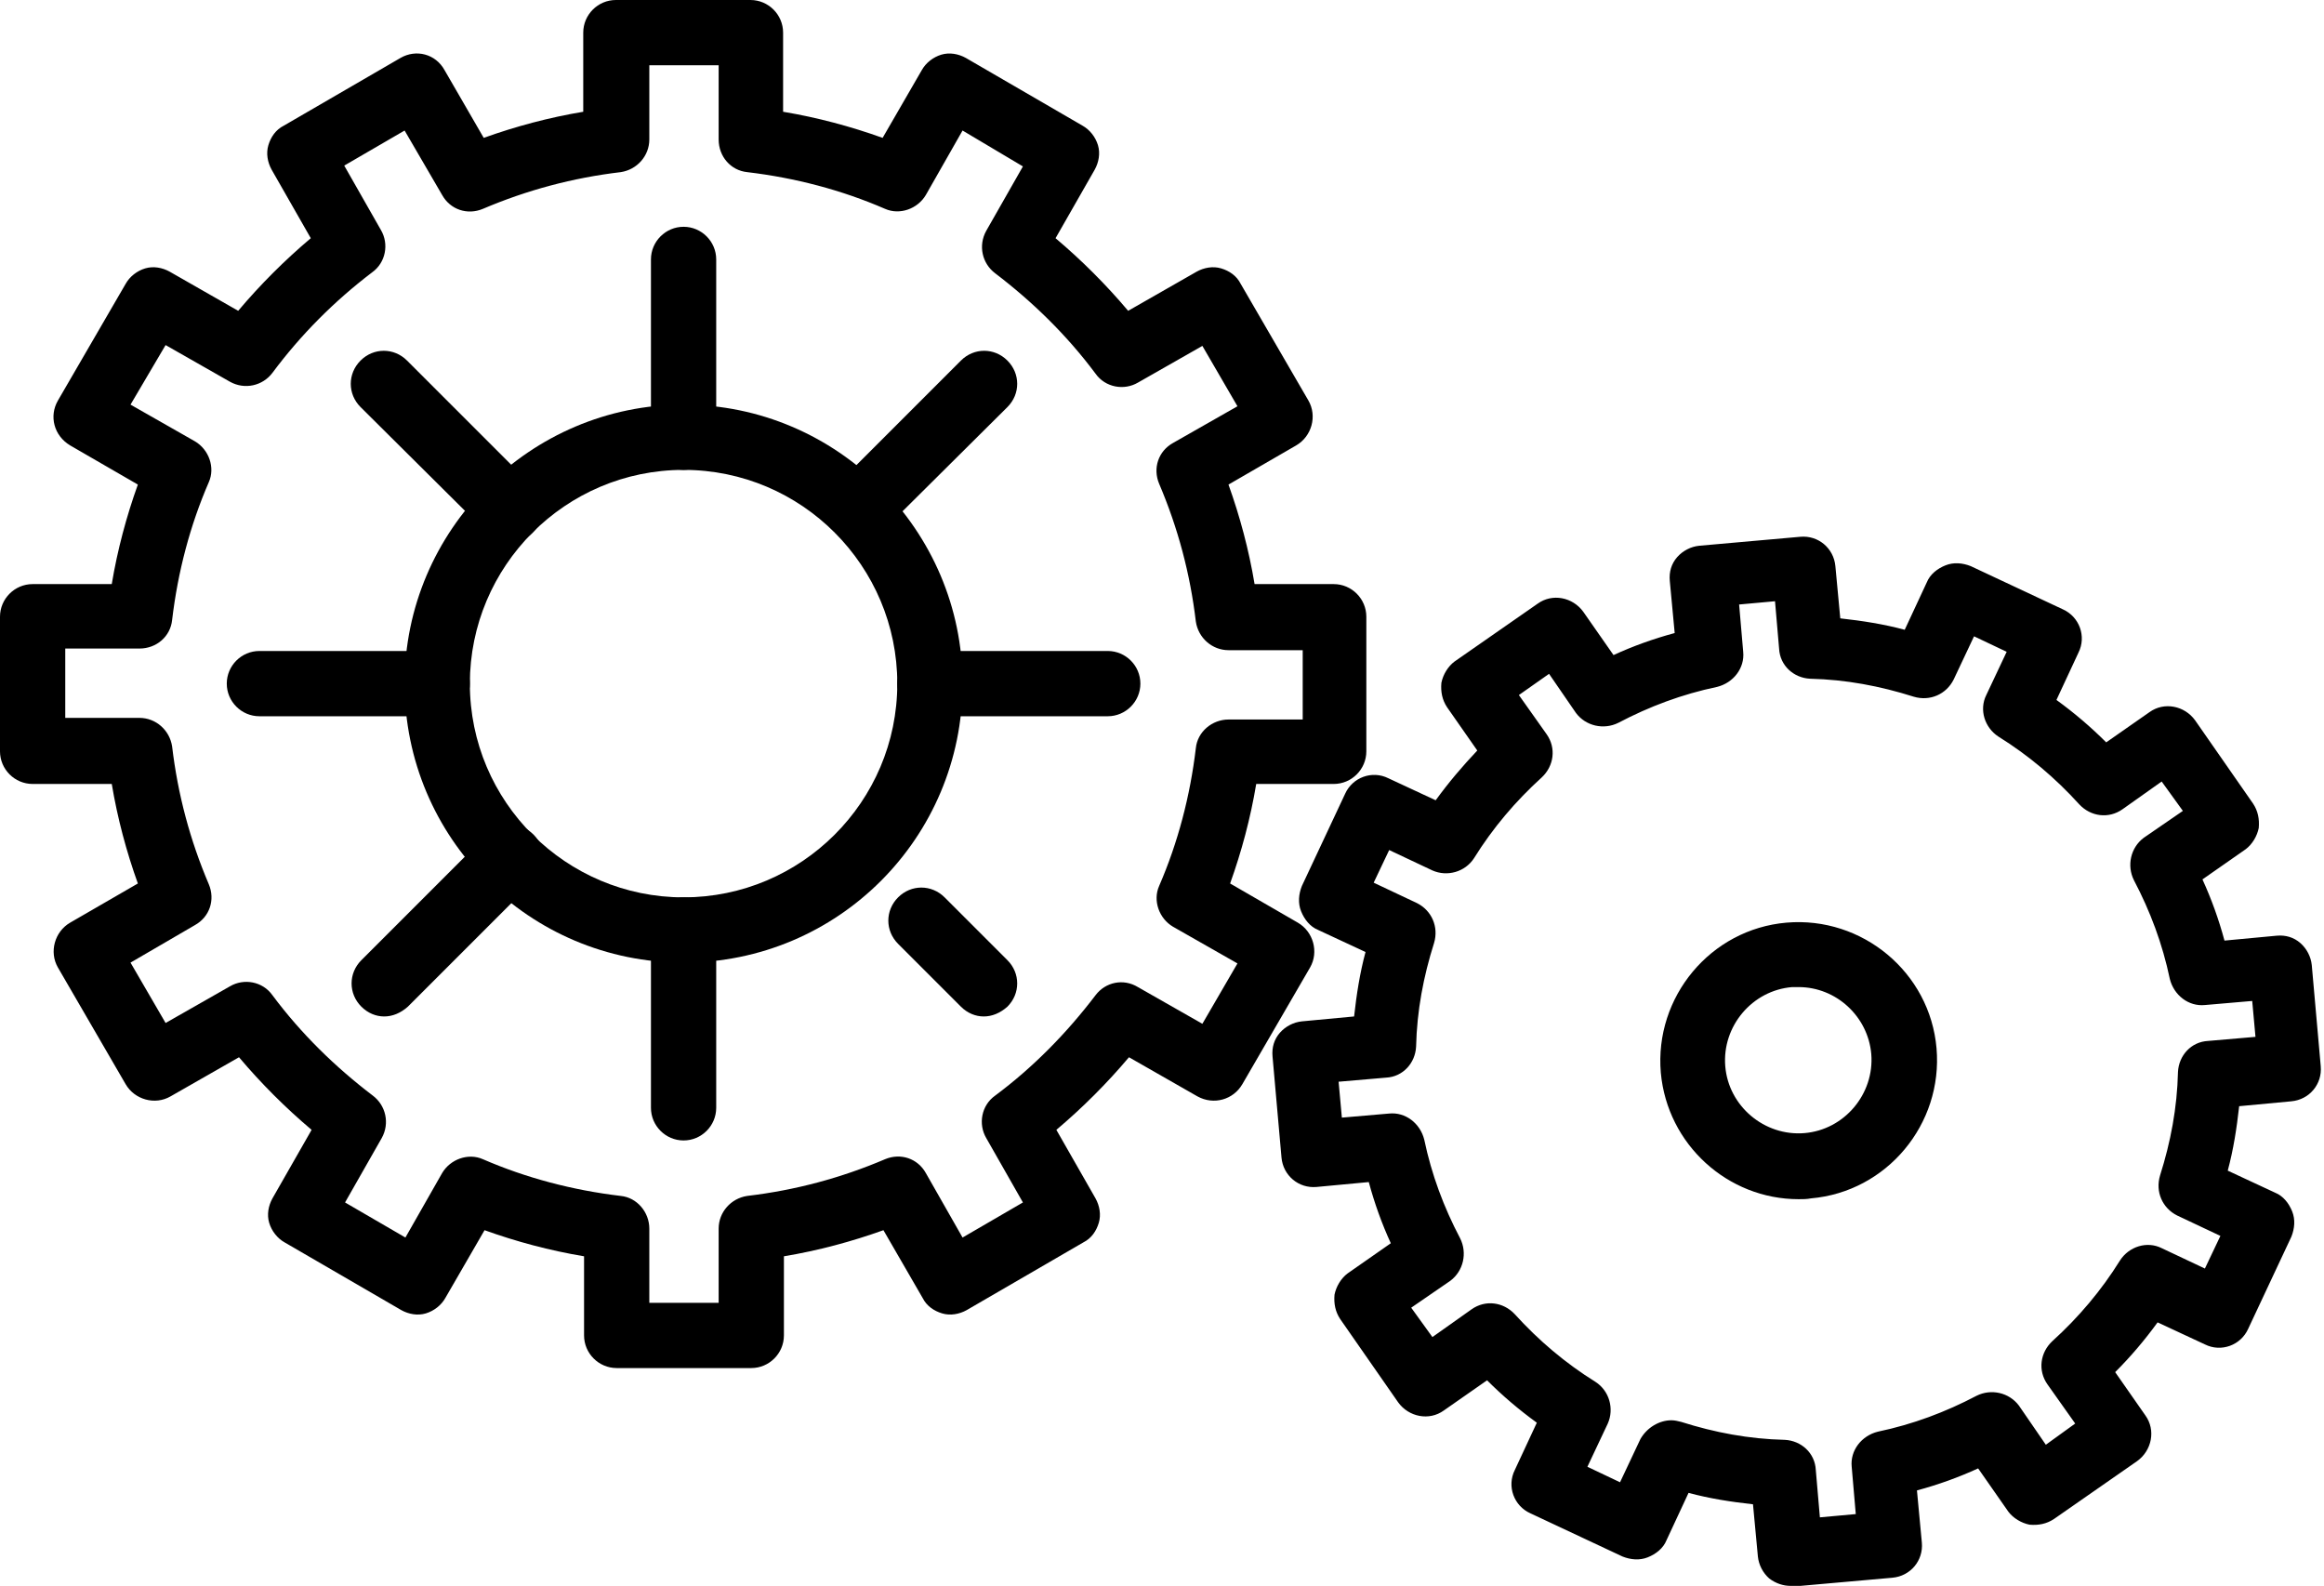
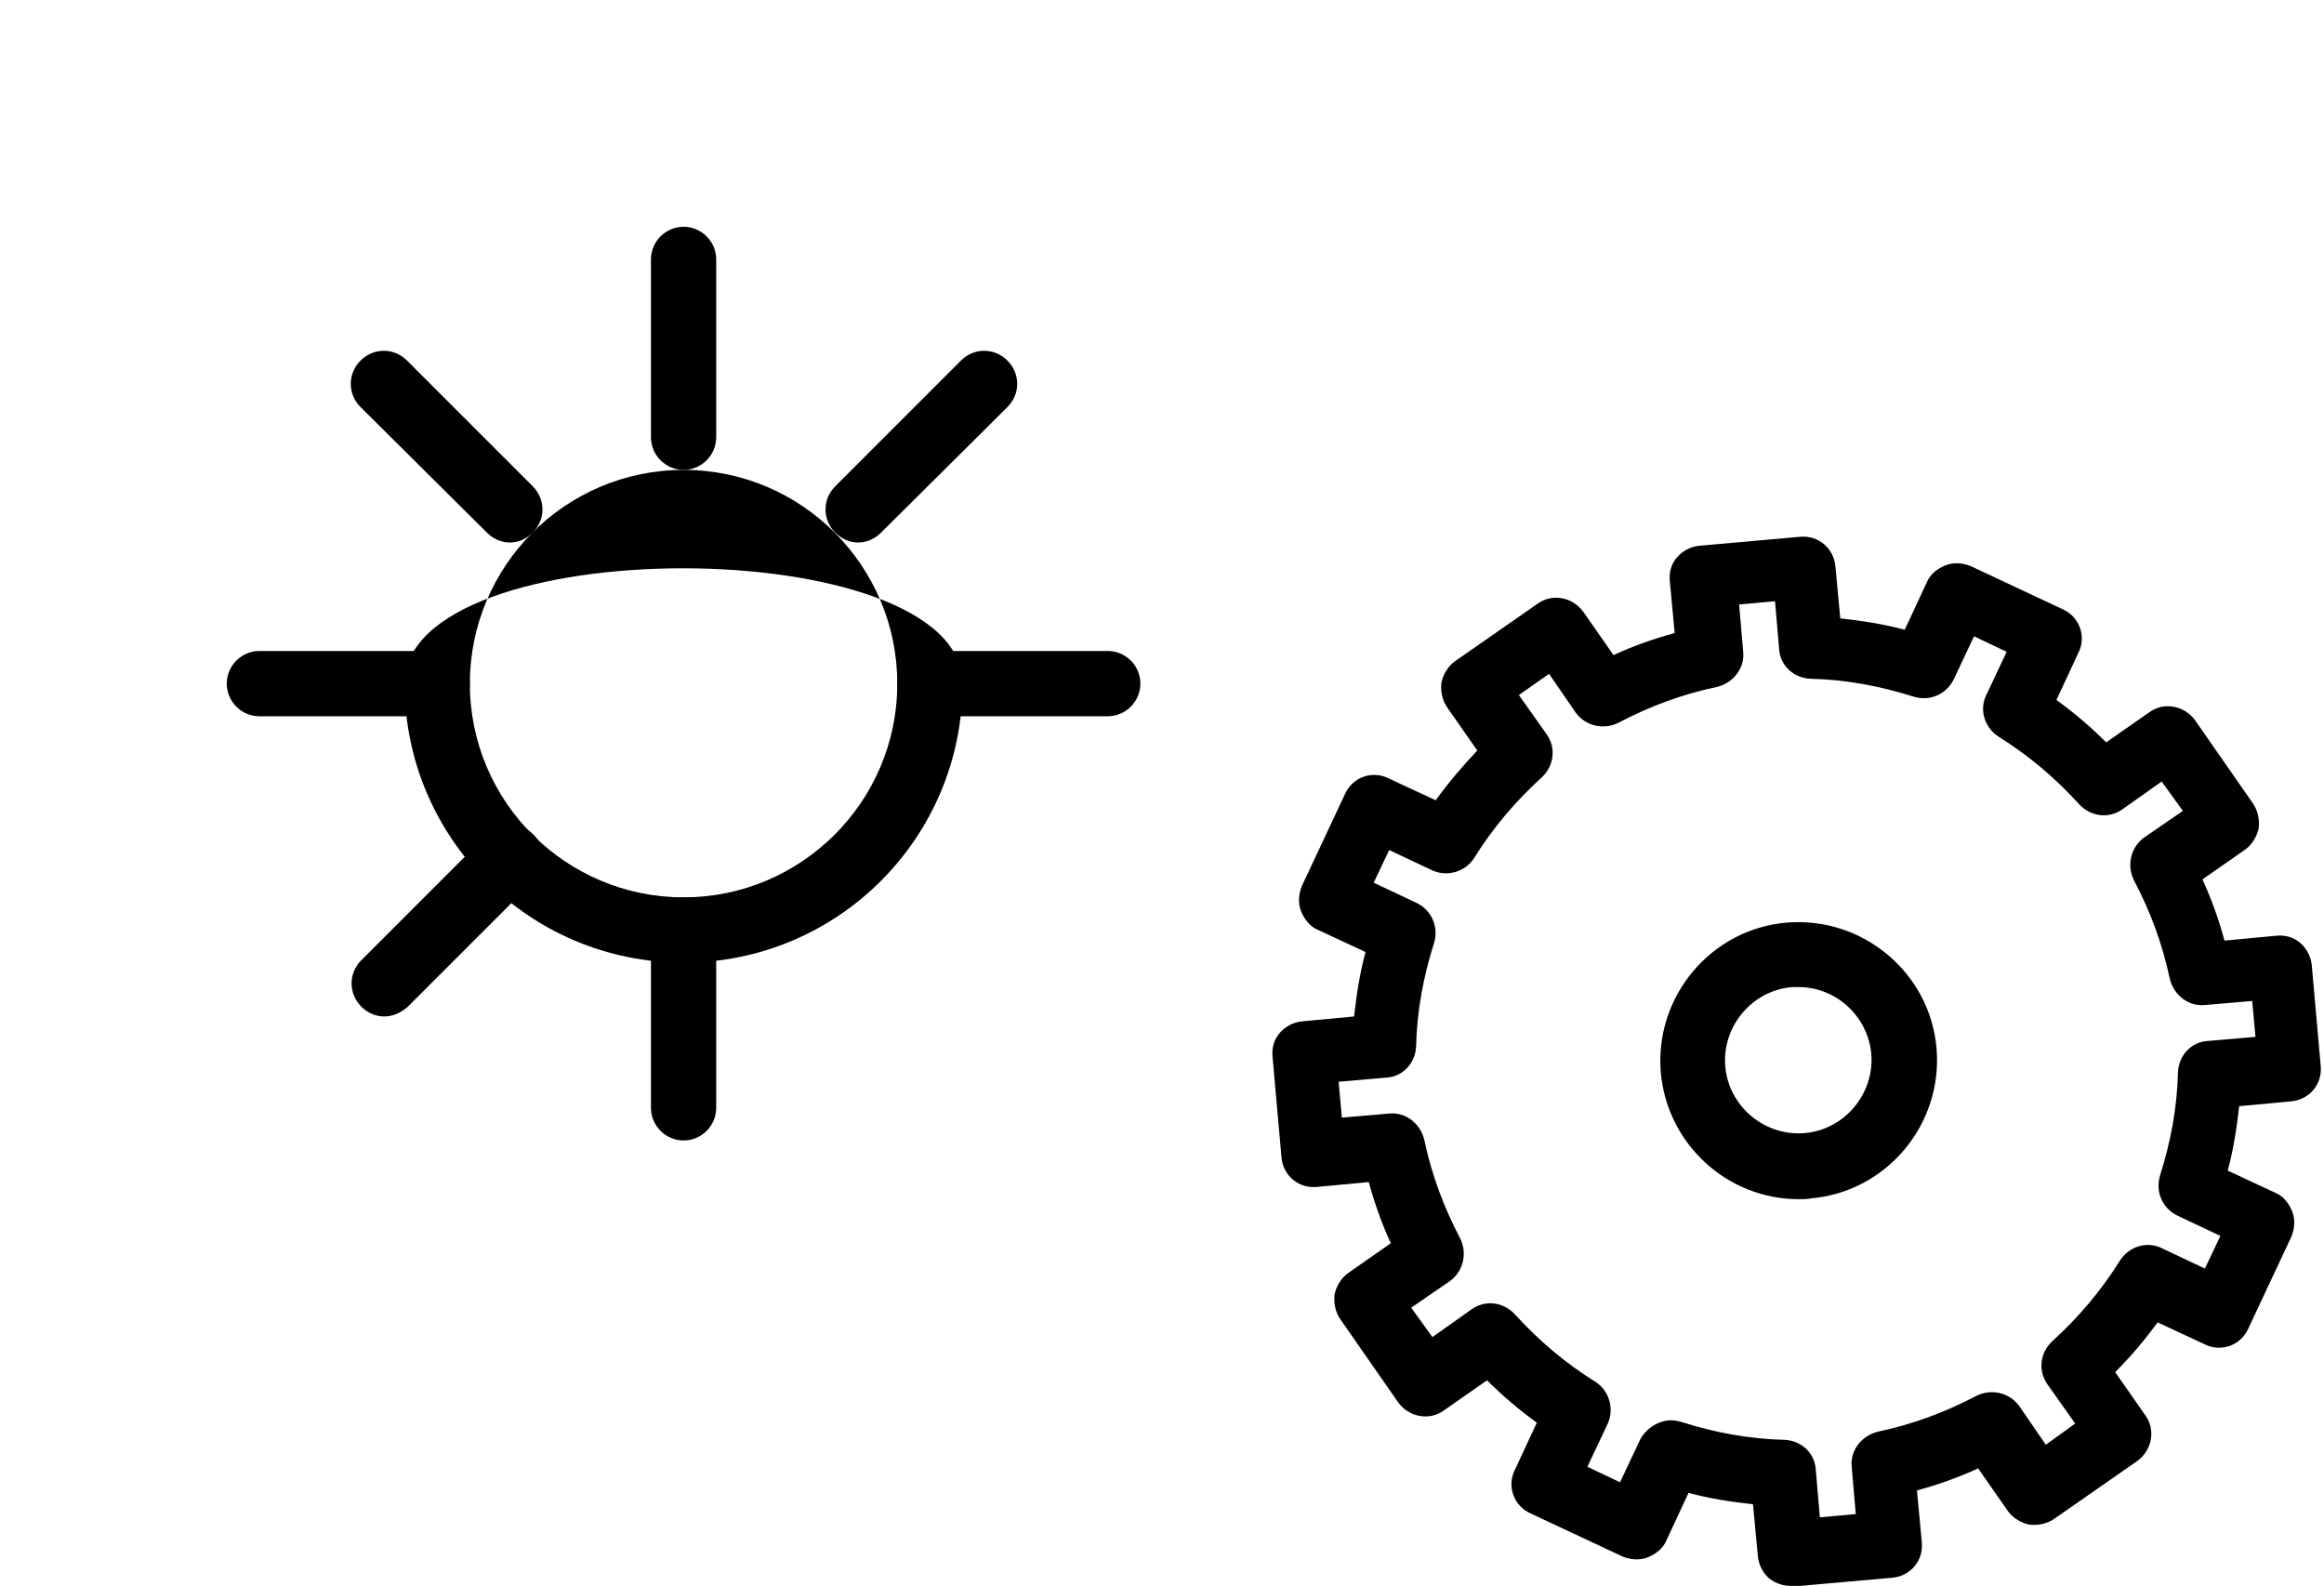
<svg xmlns="http://www.w3.org/2000/svg" version="1.1" id="レイヤー_1" x="0px" y="0px" viewBox="0 0 284.9 194.4" style="enable-background:new 0 0 284.9 194.4;" xml:space="preserve">
  <g>
-     <path d="M92.1,167.7H75.6c-2.2,0-4-1.8-4-4V154c-4.2-0.7-8.3-1.8-12.2-3.2l-4.8,8.3c-0.5,0.9-1.4,1.6-2.4,1.9c-1,0.3-2.1,0.1-3-0.4   l-14.3-8.3c-0.9-0.5-1.6-1.4-1.9-2.4c-0.3-1-0.1-2.1,0.4-3l4.8-8.4c-3.2-2.7-6.2-5.7-8.9-8.9l-8.4,4.8c-1.9,1.1-4.4,0.4-5.5-1.5   l-8.3-14.3c-1.1-1.9-0.4-4.4,1.5-5.5l8.3-4.8c-1.4-3.9-2.5-8-3.2-12.2H4c-2.2,0-4-1.8-4-4V75.6c0-2.2,1.8-4,4-4h9.7   c0.7-4.2,1.8-8.3,3.2-12.2l-8.3-4.8C6.6,53.4,6,51,7.1,49.1l8.3-14.3c0.5-0.9,1.4-1.6,2.4-1.9c1-0.3,2.1-0.1,3,0.4l8.4,4.8   c2.7-3.2,5.7-6.2,8.9-8.9l-4.8-8.4c-0.5-0.9-0.7-2-0.4-3c0.3-1,0.9-1.9,1.9-2.4l14.3-8.3C51,6,53.4,6.6,54.5,8.6l4.8,8.3   c3.9-1.4,8-2.5,12.2-3.2V4c0-2.2,1.8-4,4-4h16.5c2.2,0,4,1.8,4,4v9.7c4.2,0.7,8.3,1.8,12.2,3.2l4.8-8.3c0.5-0.9,1.4-1.6,2.4-1.9   c1-0.3,2.1-0.1,3,0.4l14.3,8.3c0.9,0.5,1.6,1.4,1.9,2.4c0.3,1,0.1,2.1-0.4,3l-4.8,8.4c3.2,2.7,6.2,5.7,8.9,8.9l8.4-4.8   c0.9-0.5,2-0.7,3-0.4c1,0.3,1.9,0.9,2.4,1.9l8.3,14.3c1.1,1.9,0.4,4.4-1.5,5.5l-8.3,4.8c1.4,3.9,2.5,8,3.2,12.2h9.7   c2.2,0,4,1.8,4,4v16.5c0,2.2-1.8,4-4,4H154c-0.7,4.2-1.8,8.3-3.2,12.2l8.3,4.8c1.9,1.1,2.6,3.6,1.5,5.5l-8.3,14.3   c-1.1,1.9-3.5,2.6-5.5,1.5l-8.4-4.8c-2.7,3.2-5.7,6.2-8.9,8.9l4.8,8.4c0.5,0.9,0.7,2,0.4,3c-0.3,1-0.9,1.9-1.9,2.4l-14.3,8.3   c-0.9,0.5-2,0.7-3,0.4c-1-0.3-1.9-0.9-2.4-1.9l-4.8-8.3c-3.9,1.4-8,2.5-12.2,3.2v9.7C96.1,165.9,94.3,167.7,92.1,167.7z    M79.6,159.7h8.5v-9.1c0-2,1.5-3.7,3.5-4c5.9-0.7,11.5-2.2,16.9-4.5c1.9-0.8,4-0.1,5,1.7l4.5,7.9l7.4-4.3l-4.5-7.9   c-1-1.7-0.6-4,1.1-5.2c4.7-3.5,8.8-7.7,12.3-12.3c1.2-1.6,3.4-2.1,5.2-1l7.9,4.5l4.3-7.4l-7.9-4.5c-1.7-1-2.5-3.2-1.7-5   c2.3-5.3,3.8-11,4.5-16.9c0.2-2,2-3.5,4-3.5h9.1v-8.5h-9.1c-2,0-3.7-1.5-4-3.5c-0.7-5.9-2.2-11.5-4.5-16.9c-0.8-1.9-0.1-4,1.7-5   l7.9-4.5l-4.3-7.4l-7.9,4.5c-1.7,1-4,0.6-5.2-1.1c-3.5-4.7-7.7-8.8-12.3-12.3c-1.6-1.2-2.1-3.4-1.1-5.2l4.5-7.9L118,16l-4.5,7.9   c-1,1.7-3.2,2.5-5,1.7c-5.3-2.3-11-3.8-16.9-4.5c-2-0.2-3.5-1.9-3.5-4V8h-8.5v9.1c0,2-1.5,3.7-3.5,4c-5.9,0.7-11.5,2.2-16.9,4.5   c-1.9,0.8-4,0.1-5-1.7L49.6,16l-7.4,4.3l4.5,7.9c1,1.7,0.6,4-1.1,5.2C41,36.9,36.9,41,33.4,45.7c-1.2,1.6-3.4,2.1-5.2,1.1l-7.9-4.5   L16,49.6l7.9,4.5c1.7,1,2.5,3.2,1.7,5c-2.3,5.3-3.8,11-4.5,16.9c-0.2,2-1.9,3.5-4,3.5H8v8.5h9.1c2,0,3.7,1.5,4,3.5   c0.7,5.9,2.2,11.5,4.5,16.9c0.8,1.9,0.1,4-1.7,5L16,118l4.3,7.4l7.9-4.5c1.7-1,4-0.6,5.2,1.1c3.5,4.7,7.7,8.8,12.3,12.3   c1.6,1.2,2.1,3.4,1.1,5.2l-4.5,7.9l7.4,4.3l4.5-7.9c1-1.7,3.2-2.5,5-1.7c5.3,2.3,11,3.8,16.9,4.5c2,0.2,3.5,2,3.5,4V159.7z" />
-     <path d="M83.8,118c-18.9,0-34.2-15.3-34.2-34.2C49.6,65,65,49.6,83.8,49.6S118,65,118,83.8C118,102.7,102.7,118,83.8,118z    M83.8,57.6c-14.5,0-26.2,11.8-26.2,26.2c0,14.5,11.8,26.2,26.2,26.2S110,98.3,110,83.8C110,69.4,98.3,57.6,83.8,57.6z" />
+     <path d="M83.8,118c-18.9,0-34.2-15.3-34.2-34.2S118,65,118,83.8C118,102.7,102.7,118,83.8,118z    M83.8,57.6c-14.5,0-26.2,11.8-26.2,26.2c0,14.5,11.8,26.2,26.2,26.2S110,98.3,110,83.8C110,69.4,98.3,57.6,83.8,57.6z" />
    <path d="M219.5,194.4c-0.9,0-1.8-0.3-2.6-0.9c-0.8-0.7-1.3-1.7-1.4-2.7l-0.6-6.4c-2.7-0.3-5.3-0.7-7.9-1.4l-2.7,5.8   c-0.4,1-1.3,1.7-2.3,2.1c-1,0.4-2.1,0.3-3.1-0.1l-11.3-5.3c-2-0.9-2.9-3.3-1.9-5.3l2.7-5.8c-2.2-1.6-4.2-3.3-6.1-5.2l-5.3,3.7   c-1.8,1.3-4.3,0.8-5.6-1l-7.1-10.2c-0.6-0.9-0.8-1.9-0.7-3c0.2-1,0.8-2,1.6-2.6l5.3-3.7c-1.1-2.4-2-4.9-2.7-7.5l-6.4,0.6   c-2.2,0.2-4.1-1.4-4.3-3.6l-1.1-12.4c-0.1-1.1,0.2-2.1,0.9-2.9s1.7-1.3,2.7-1.4l6.4-0.6c0.3-2.7,0.7-5.3,1.4-7.9l-5.8-2.7   c-1-0.4-1.7-1.3-2.1-2.3c-0.4-1-0.3-2.1,0.1-3.1l5.3-11.3c0.9-2,3.3-2.9,5.3-1.9l5.8,2.7c1.6-2.2,3.3-4.2,5.1-6.1l-3.7-5.3   c-0.6-0.9-0.8-1.9-0.7-3c0.2-1,0.8-2,1.6-2.6l10.2-7.1c1.8-1.3,4.3-0.8,5.6,1l3.7,5.3c2.4-1.1,4.9-2,7.5-2.7l-0.6-6.4   c-0.1-1.1,0.2-2.1,0.9-2.9s1.7-1.3,2.7-1.4l12.4-1.1c2.2-0.2,4.1,1.4,4.3,3.6l0.6,6.4c2.7,0.3,5.3,0.7,7.9,1.4l2.7-5.8   c0.4-1,1.3-1.7,2.3-2.1c1-0.4,2.1-0.3,3.1,0.1l11.3,5.3c2,0.9,2.9,3.3,1.9,5.3l-2.7,5.8c2.2,1.6,4.2,3.3,6.1,5.2l5.3-3.7   c1.8-1.3,4.3-0.8,5.6,1l7.1,10.2c0.6,0.9,0.8,1.9,0.7,3c-0.2,1-0.8,2-1.6,2.6l-5.3,3.7c1.1,2.4,2,4.9,2.7,7.5l6.4-0.6   c1.1-0.1,2.1,0.2,2.9,0.9c0.8,0.7,1.3,1.7,1.4,2.7l1.1,12.4c0.2,2.2-1.4,4.1-3.6,4.3l-6.4,0.6c-0.3,2.7-0.7,5.3-1.4,7.9l5.8,2.7   c1,0.4,1.7,1.3,2.1,2.3c0.4,1,0.3,2.1-0.1,3.1l-5.3,11.3c-0.9,2-3.3,2.9-5.3,1.9l-5.8-2.7c-1.6,2.2-3.3,4.2-5.2,6.1l3.7,5.3   c1.3,1.8,0.8,4.3-1,5.6l-10.2,7.1c-0.9,0.6-1.9,0.8-3,0.7c-1-0.2-2-0.8-2.6-1.6l-3.7-5.3c-2.4,1.1-4.9,2-7.5,2.7l0.6,6.4   c0.2,2.2-1.4,4.1-3.6,4.3l-12.4,1.1C219.7,194.4,219.6,194.4,219.5,194.4z M204.9,174.1c0.4,0,0.8,0.1,1.2,0.2   c4.1,1.3,8.3,2.1,12.7,2.2c2,0.1,3.7,1.6,3.8,3.7l0.5,5.8l4.4-0.4l-0.5-5.8c-0.2-2,1.2-3.8,3.2-4.3c4.3-0.9,8.3-2.4,12.1-4.4   c1.8-0.9,4-0.4,5.2,1.2l3.3,4.8l3.6-2.6l-3.4-4.8c-1.2-1.7-0.9-3.9,0.6-5.3c3.2-2.9,6-6.2,8.3-9.9c1.1-1.7,3.3-2.4,5.1-1.5l5.3,2.5   l1.9-4l-5.3-2.5c-1.8-0.9-2.7-2.9-2.1-4.9c1.3-4.1,2.1-8.3,2.2-12.7c0.1-2,1.6-3.7,3.7-3.8l5.8-0.5l-0.4-4.4l-5.8,0.5   c-2,0.2-3.8-1.2-4.3-3.2c-0.9-4.3-2.4-8.3-4.4-12.1c-0.9-1.8-0.4-4,1.2-5.2l4.8-3.3l-2.6-3.6l-4.8,3.4c-1.7,1.2-3.9,0.9-5.3-0.6   c-2.9-3.2-6.2-6-9.9-8.3c-1.7-1.1-2.4-3.3-1.5-5.1l2.5-5.3l-4-1.9l-2.5,5.3c-0.9,1.8-2.9,2.7-4.9,2.1c-4.1-1.3-8.3-2.1-12.7-2.2   c-2-0.1-3.7-1.6-3.8-3.7l-0.5-5.8l-4.4,0.4l0.5,5.8c0.2,2-1.2,3.8-3.2,4.3c-4.3,0.9-8.3,2.4-12.1,4.4c-1.8,0.9-4,0.4-5.2-1.2   l-3.3-4.8l-3.7,2.6l3.4,4.8c1.2,1.7,0.9,3.9-0.6,5.3c-3.2,2.9-6,6.2-8.3,9.9c-1.1,1.7-3.3,2.3-5.1,1.5l-5.3-2.5l-1.9,4l5.3,2.5   c1.8,0.9,2.7,2.9,2.1,4.9c-1.3,4.1-2.1,8.3-2.2,12.7c-0.1,2-1.6,3.7-3.7,3.8l-5.8,0.5l0.4,4.4l5.8-0.5c2-0.2,3.8,1.2,4.3,3.2   c0.9,4.3,2.4,8.3,4.4,12.1c0.9,1.8,0.4,4-1.2,5.2l-4.8,3.3l2.6,3.6l4.8-3.4c1.7-1.2,3.9-0.9,5.3,0.6c2.9,3.2,6.2,6,9.9,8.3   c1.7,1.1,2.3,3.3,1.5,5.1l-2.5,5.3l4,1.9l2.5-5.3C201.9,175,203.4,174.1,204.9,174.1z" />
    <path d="M83.8,57.6c-2.2,0-4-1.8-4-4V31.8c0-2.2,1.8-4,4-4s4,1.8,4,4v21.8C87.8,55.8,86,57.6,83.8,57.6z" />
    <path d="M83.8,139.8c-2.2,0-4-1.8-4-4V114c0-2.2,1.8-4,4-4s4,1.8,4,4v21.8C87.8,138,86,139.8,83.8,139.8z" />
    <path d="M105.2,66.5c-1,0-2-0.4-2.8-1.2c-1.6-1.6-1.6-4.1,0-5.7l15.4-15.4c1.6-1.6,4.1-1.6,5.7,0c1.6,1.6,1.6,4.1,0,5.7L108,65.3   C107.2,66.1,106.2,66.5,105.2,66.5z" />
    <path d="M47.1,124.6c-1,0-2-0.4-2.8-1.2c-1.6-1.6-1.6-4.1,0-5.7l15.4-15.4c1.6-1.6,4.1-1.6,5.7,0c1.6,1.6,1.6,4.1,0,5.7l-15.4,15.4   C49.1,124.2,48.1,124.6,47.1,124.6z" />
    <path d="M62.5,66.5c-1,0-2-0.4-2.8-1.2L44.2,49.9c-1.6-1.6-1.6-4.1,0-5.7c1.6-1.6,4.1-1.6,5.7,0l15.4,15.4c1.6,1.6,1.6,4.1,0,5.7   C64.5,66.1,63.5,66.5,62.5,66.5z" />
-     <path d="M120.6,124.6c-1,0-2-0.4-2.8-1.2l-7.7-7.7c-1.6-1.6-1.6-4.1,0-5.7c1.6-1.6,4.1-1.6,5.7,0l7.7,7.7c1.6,1.6,1.6,4.1,0,5.7   C122.6,124.2,121.6,124.6,120.6,124.6z" />
    <path d="M53.6,87.8H31.8c-2.2,0-4-1.8-4-4s1.8-4,4-4h21.8c2.2,0,4,1.8,4,4S55.8,87.8,53.6,87.8z" />
    <path d="M135.8,87.8H114c-2.2,0-4-1.8-4-4s1.8-4,4-4h21.8c2.2,0,4,1.8,4,4S138,87.8,135.8,87.8z" />
    <path d="M220.5,147c-8.7,0-16.1-6.7-16.9-15.5c-0.8-9.3,6.1-17.6,15.4-18.4c9.3-0.8,17.6,6.1,18.4,15.4v0   c0.8,9.3-6.1,17.6-15.4,18.4C221.5,147,221,147,220.5,147z M220.5,121c-0.3,0-0.5,0-0.8,0c-4.9,0.4-8.6,4.8-8.2,9.7   c0.4,4.9,4.8,8.6,9.7,8.2c4.9-0.4,8.6-4.8,8.2-9.7c0,0,0,0,0,0C229,124.6,225.1,121,220.5,121z" />
  </g>
</svg>